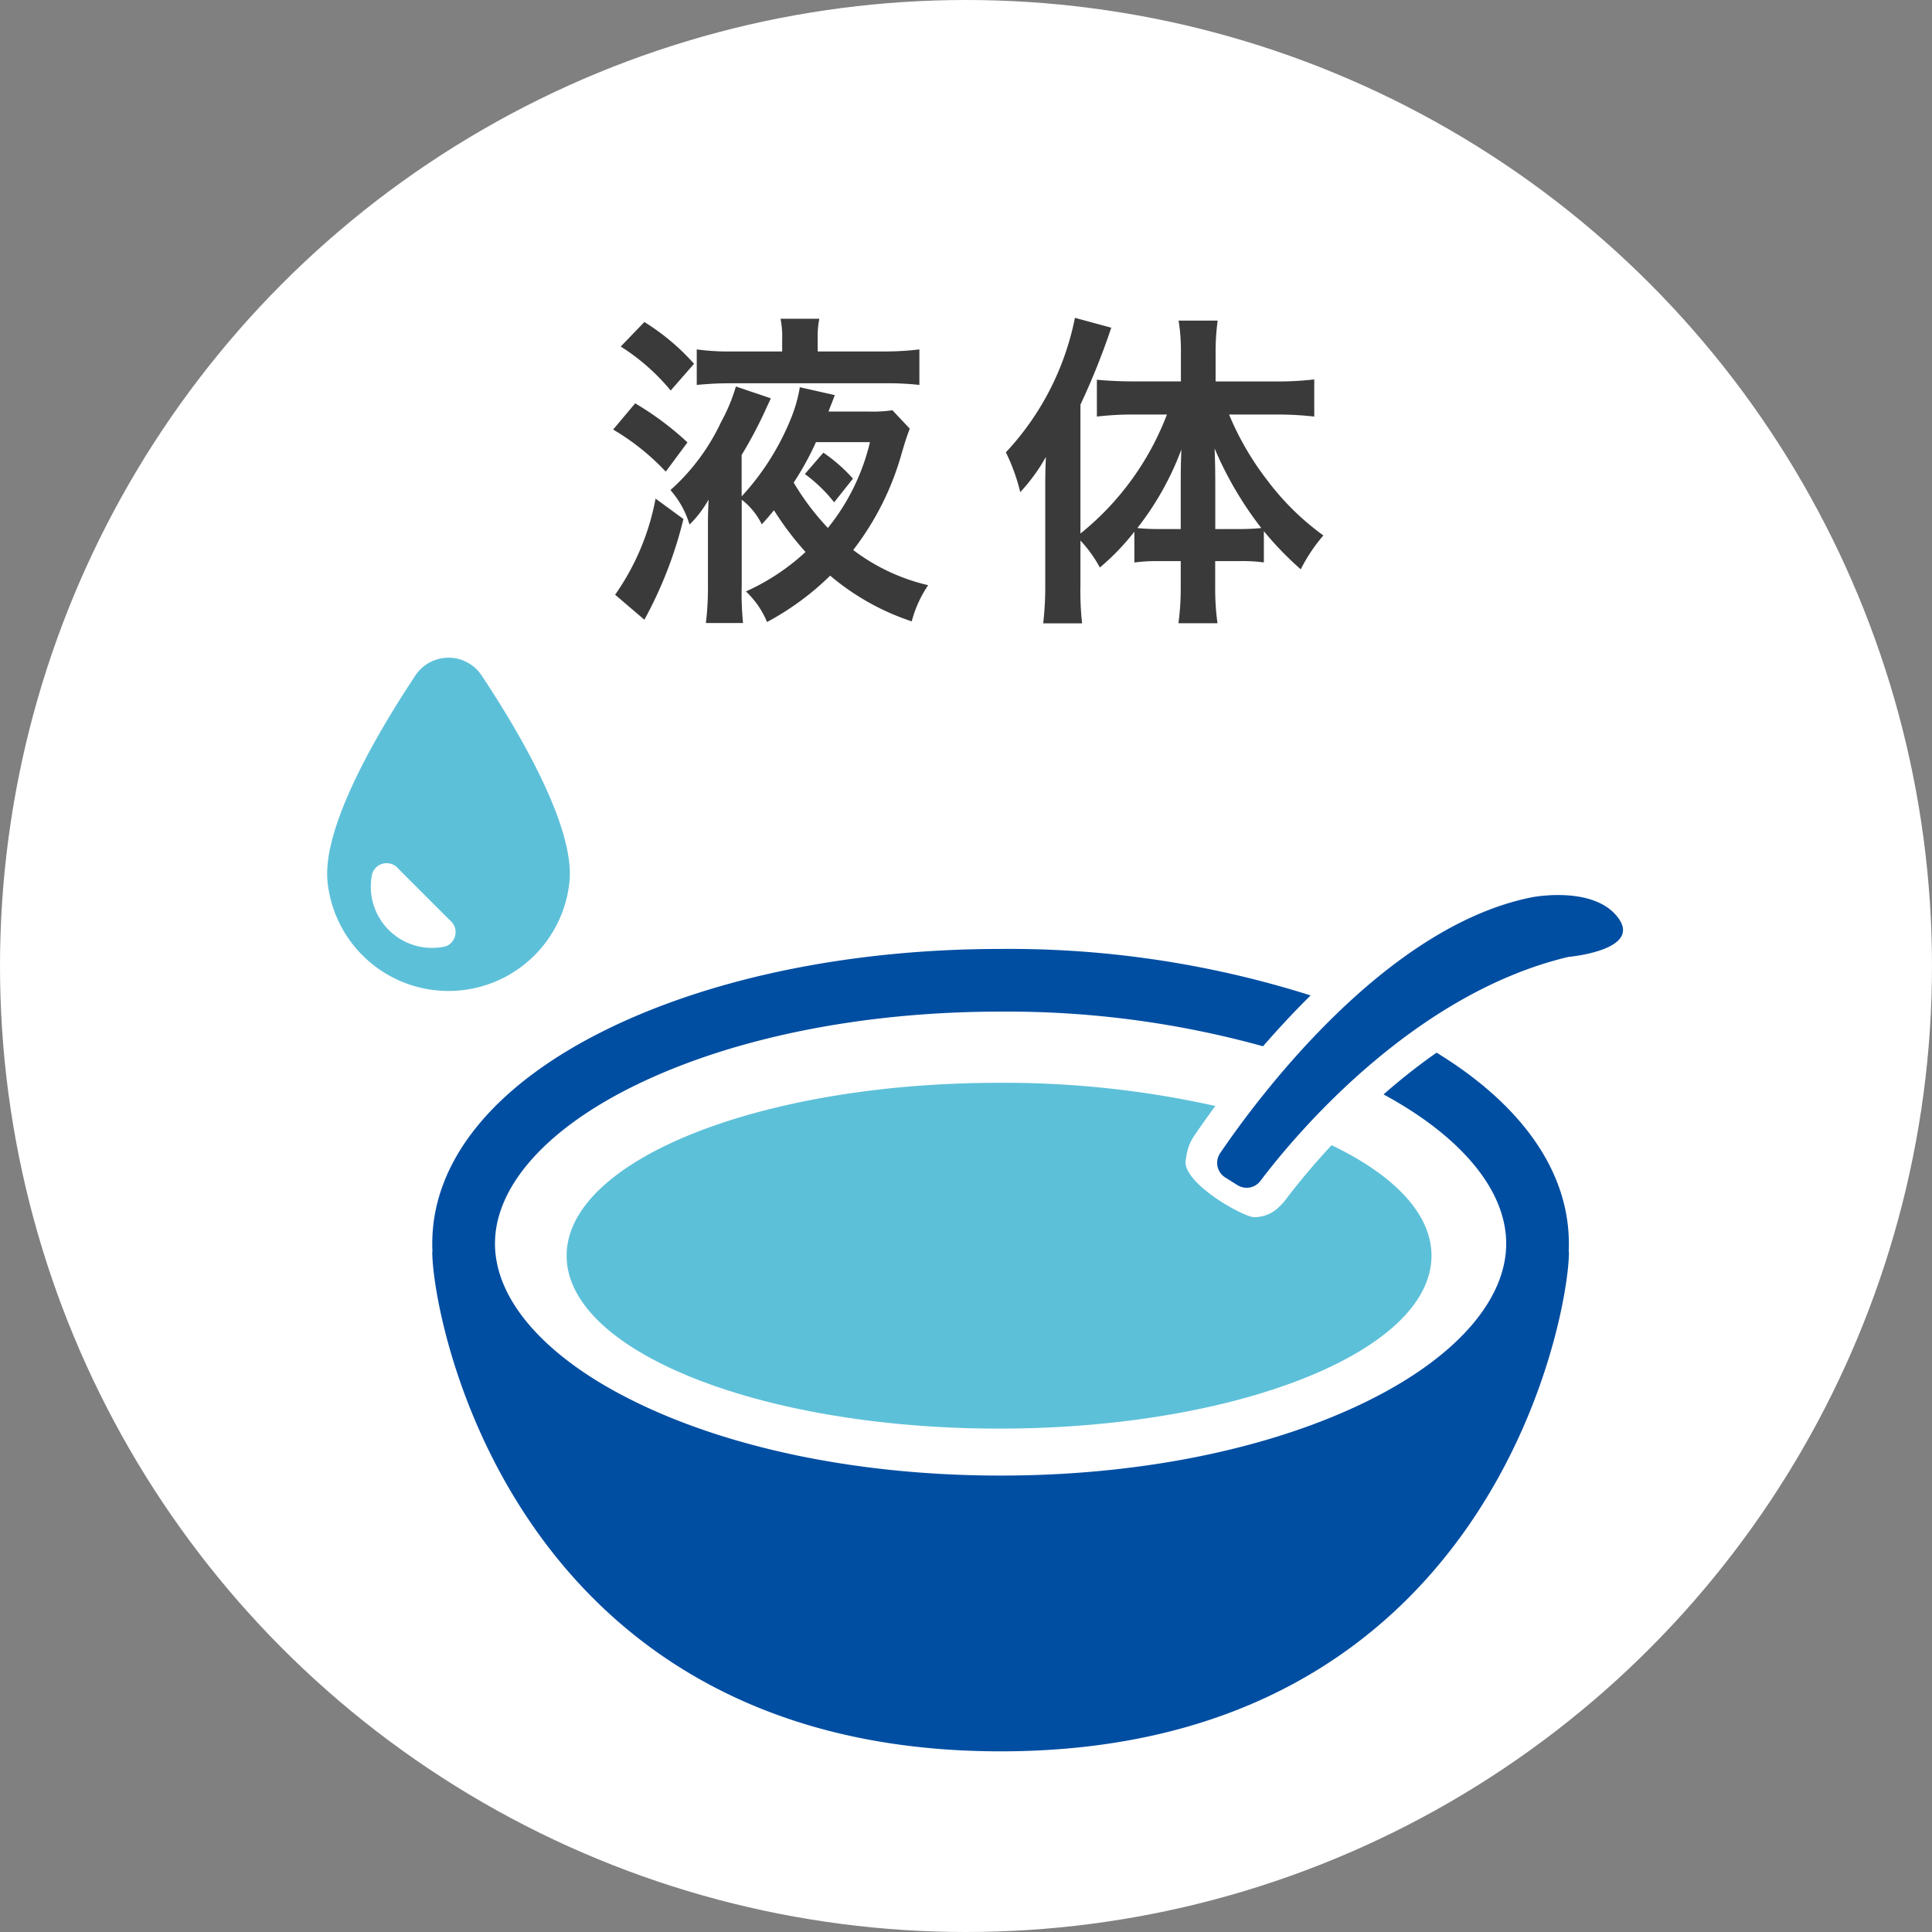
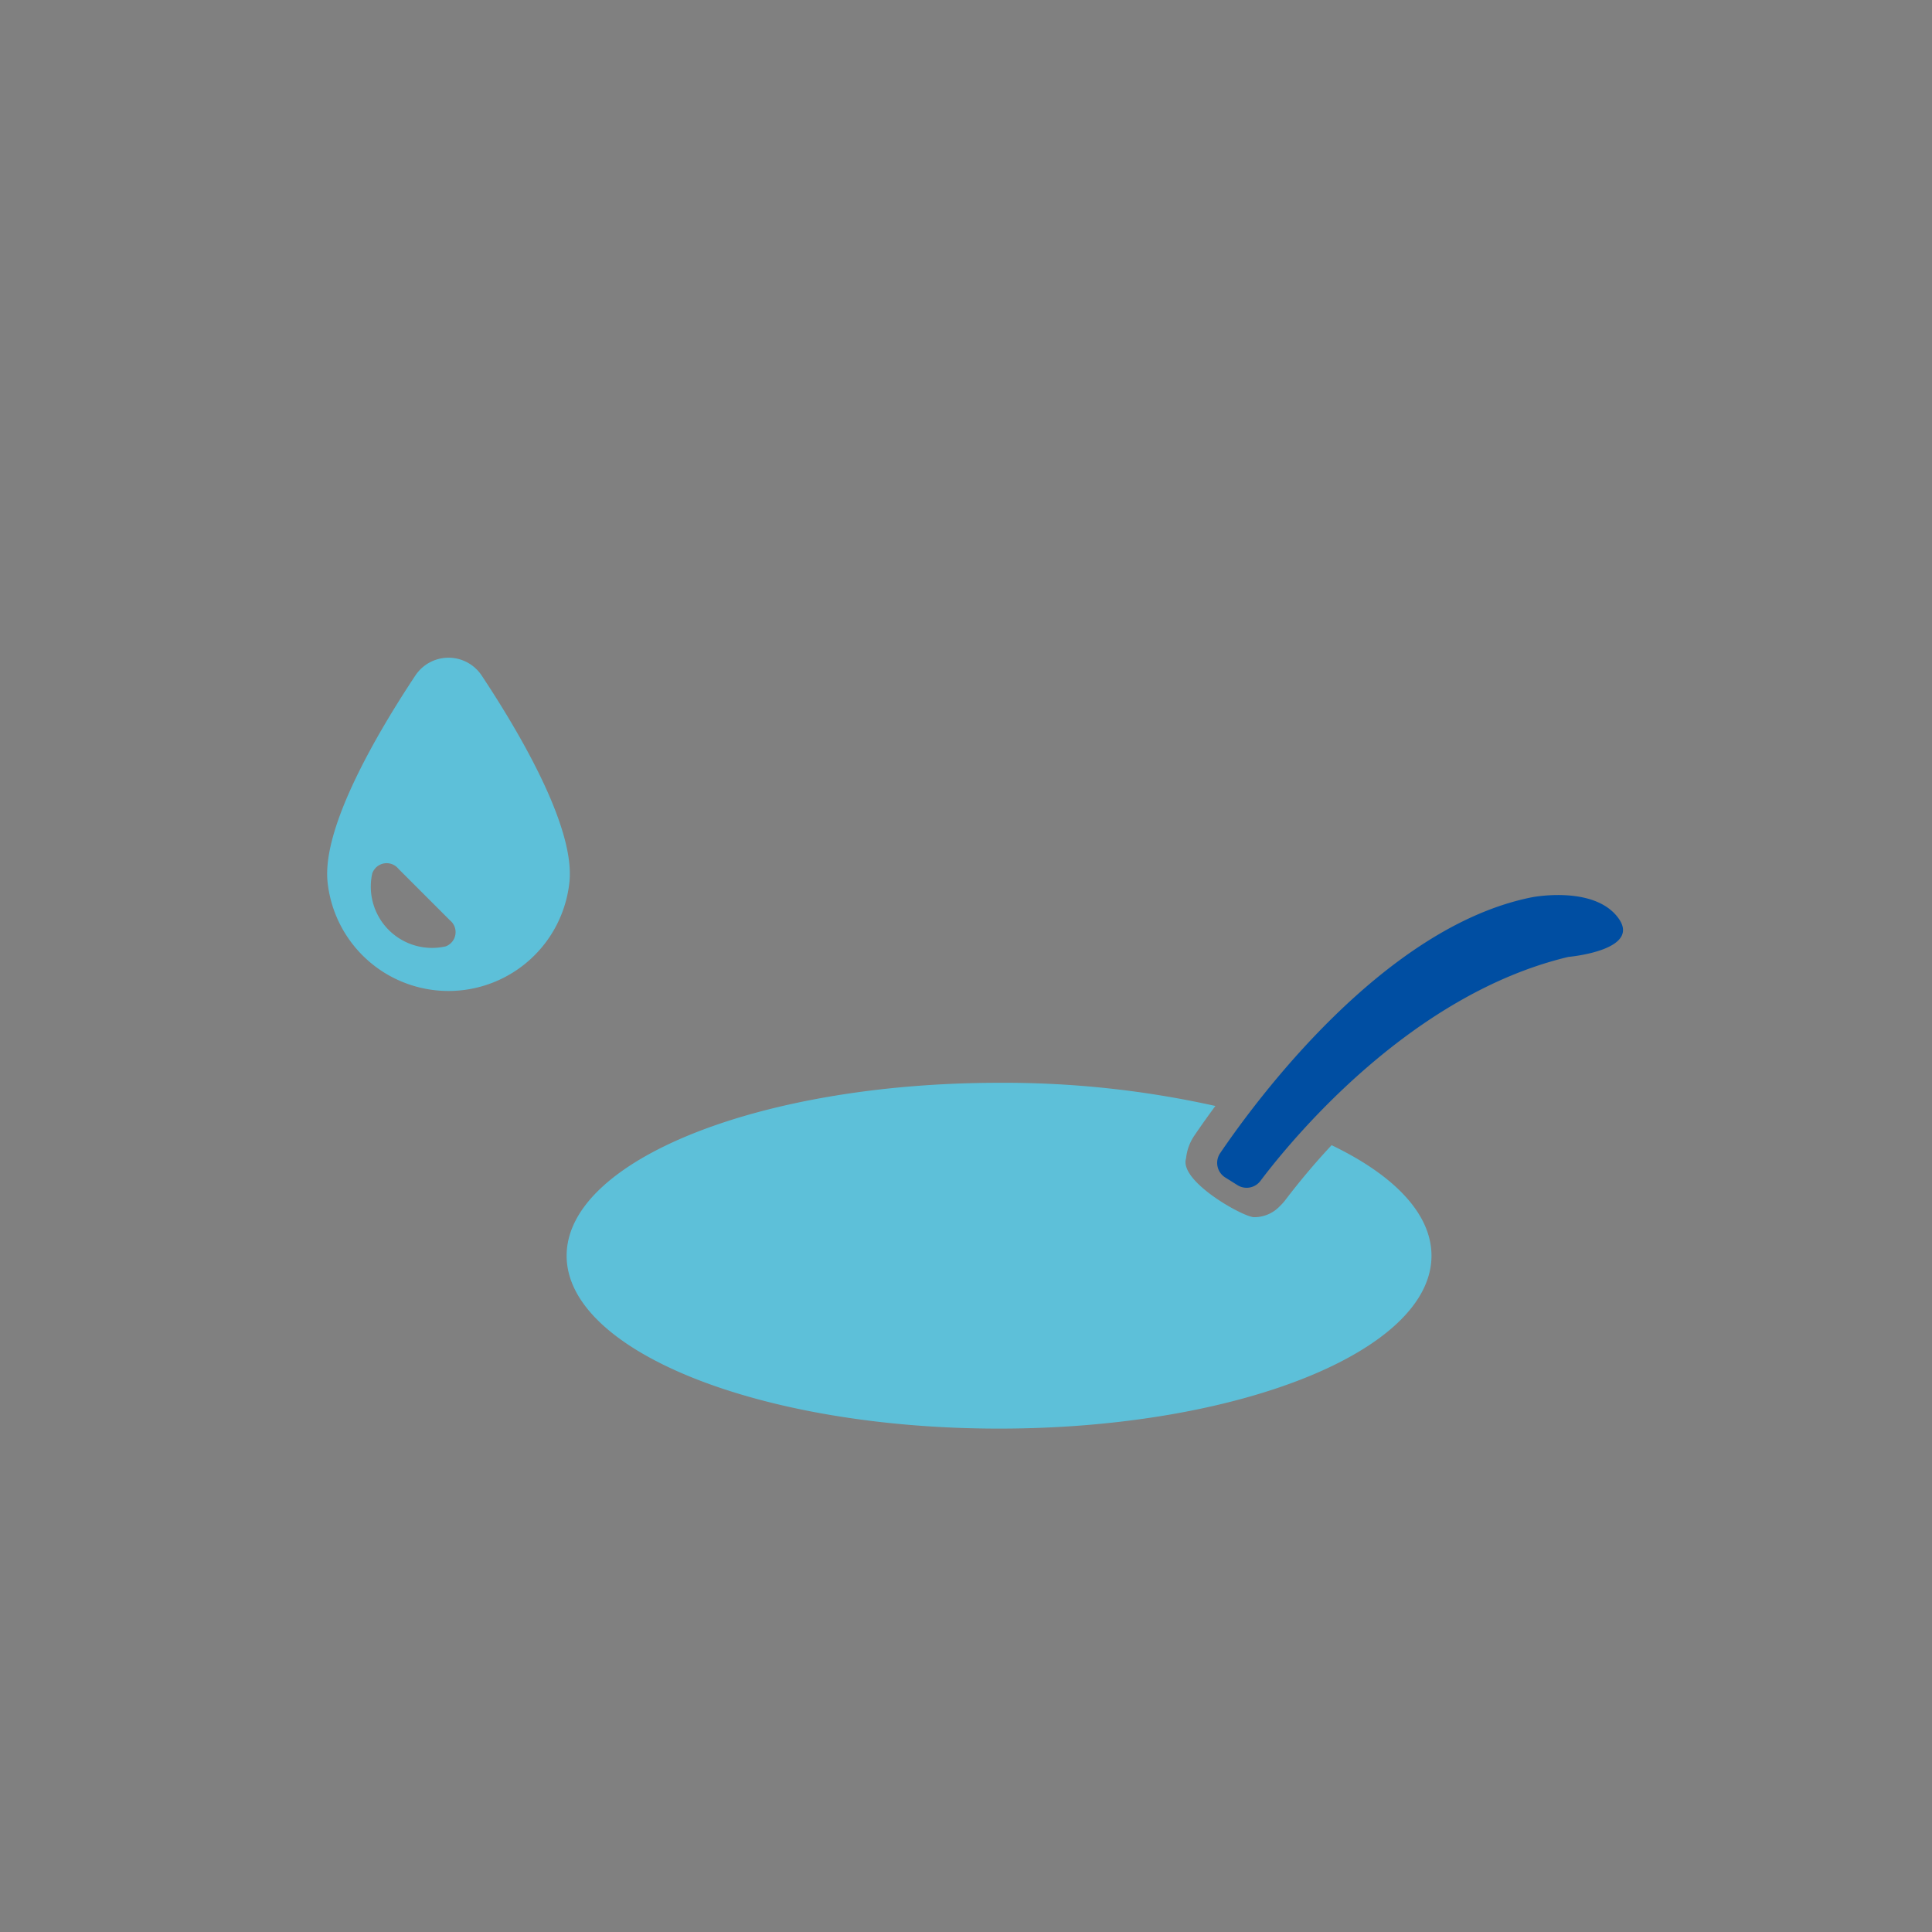
<svg xmlns="http://www.w3.org/2000/svg" width="94" height="94" viewBox="0 0 94 94">
  <rect x="0" y="0" width="94" height="94" fill="#808080" stroke="none" />
  <g id="グループ_6521" data-name="グループ 6521" transform="translate(-552 -557)">
-     <circle id="楕円形_156" data-name="楕円形 156" cx="47" cy="47" r="47" transform="translate(552 557)" fill="#fff" />
-     <path id="パス_3045" data-name="パス 3045" d="M-5.5-5.712a7.843,7.843,0,0,0-1.44-1.264l-.9,1.04A7.205,7.205,0,0,1-6.416-4.56Zm1.92-3.328a6.412,6.412,0,0,1-1.12.064H-6.688c.064-.192.112-.3.16-.416l.144-.384-1.7-.384a7.136,7.136,0,0,1-.432,1.52,12.483,12.483,0,0,1-2.4,3.792V-6.864a21.264,21.264,0,0,0,1.12-2.1c.112-.256.128-.272.3-.656l-1.7-.576a8.514,8.514,0,0,1-.72,1.728,10.236,10.236,0,0,1-2.464,3.312,4.465,4.465,0,0,1,.928,1.68,5.462,5.462,0,0,0,.928-1.216c-.032.7-.032.928-.032,1.5V-.56a14.2,14.2,0,0,1-.1,1.872h1.808A14.056,14.056,0,0,1-10.912-.5V-4.688a3.4,3.4,0,0,1,.976,1.2c.288-.32.416-.464.592-.688A14.677,14.677,0,0,0-7.808-2.144a10.741,10.741,0,0,1-2.9,1.92A4.288,4.288,0,0,1-9.68,1.264,13.47,13.47,0,0,0-6.608-.992,11.912,11.912,0,0,0-2.64,1.232a5.675,5.675,0,0,1,.8-1.76A9.627,9.627,0,0,1-5.488-2.24,13.724,13.724,0,0,0-3.12-6.976c.224-.752.272-.864.384-1.168ZM-4.672-7.488A10.52,10.52,0,0,1-6.72-3.312,12.485,12.485,0,0,1-8.384-5.52,14.093,14.093,0,0,0-7.3-7.488ZM-8.944-11.9h-2.5A11.218,11.218,0,0,1-13.1-12v1.728c.512-.048,1.024-.08,1.6-.08h7.648a13.813,13.813,0,0,1,1.584.08V-12a13.754,13.754,0,0,1-1.632.1H-7.216V-12.5a4.347,4.347,0,0,1,.08-.992H-9.024a4.33,4.33,0,0,1,.08,1.008Zm-7.856-.24A10.278,10.278,0,0,1-14.368-10l1.136-1.3a10.917,10.917,0,0,0-2.416-2.032ZM-17.168-8.1a11.435,11.435,0,0,1,2.56,2.048l1.056-1.424a14.616,14.616,0,0,0-2.544-1.9Zm2.064,3.36A11.907,11.907,0,0,1-17.072-.064l1.424,1.216a20.057,20.057,0,0,0,1.9-4.9ZM5.568-2.7a6.153,6.153,0,0,1,.944,1.312,11.446,11.446,0,0,0,1.68-1.744v1.5A7.927,7.927,0,0,1,9.328-1.7h1.12v1.28a12.766,12.766,0,0,1-.112,1.744h1.9a12.29,12.29,0,0,1-.112-1.744V-1.7h1.2a7.976,7.976,0,0,1,1.168.064v-1.52A15.72,15.72,0,0,0,16.288-1.3a7.942,7.942,0,0,1,1.1-1.648,12.71,12.71,0,0,1-2.72-2.672A13.949,13.949,0,0,1,12.8-8.832h2.352a15.946,15.946,0,0,1,1.792.1v-1.808a15.233,15.233,0,0,1-1.84.1h-2.96v-1.44a11.389,11.389,0,0,1,.1-1.52h-1.9a9.109,9.109,0,0,1,.112,1.5v1.456H8.112c-.624,0-1.248-.032-1.744-.08v1.792a14.855,14.855,0,0,1,1.7-.1H9.776A13.687,13.687,0,0,1,5.568-3.04V-9.312a34.726,34.726,0,0,0,1.5-3.744L5.3-13.536a13.4,13.4,0,0,1-3.36,6.544,9.414,9.414,0,0,1,.7,1.936A8.91,8.91,0,0,0,3.888-6.768c-.032.7-.032.96-.032,1.808V-.544a15.615,15.615,0,0,1-.1,1.872H5.648a14.421,14.421,0,0,1-.08-1.856Zm6.56-.56v-2c0-.64,0-1.024-.032-1.92a17.386,17.386,0,0,0,2.272,3.872,10.546,10.546,0,0,1-1.072.048Zm-1.68,0H9.392a9.582,9.582,0,0,1-1.056-.048A14.158,14.158,0,0,0,10.48-7.136c-.032.752-.032,1.088-.032,1.92Z" transform="translate(599 586)" fill="#3a3a3a" />
    <g id="グループ_6421" data-name="グループ 6421" transform="translate(-24.647 -540.797)">
      <g id="グループ_6420" data-name="グループ 6420" transform="translate(604.213 1141.346)">
        <path id="パス_2723" data-name="パス 2723" d="M819.641,1155.459l-.594-.372a.839.839,0,0,1-.248-1.184c1.747-2.574,7.968-11.025,15.176-12.451,0,0,2.815-.553,4.065.85,1.527,1.716-2.3,2.053-2.3,2.053-7.621,1.814-13.378,8.771-14.984,10.9A.839.839,0,0,1,819.641,1155.459Z" transform="translate(-786.999 -1141.346)" fill="#004ea2" />
        <g id="グループ_6419" data-name="グループ 6419" transform="translate(0 9.131)">
          <path id="パス_2724" data-name="パス 2724" d="M665.646,1197.85a2.375,2.375,0,0,1,.4-1.1c.265-.39.609-.881,1.025-1.445a47.27,47.27,0,0,0-10.524-1.127c-11.62,0-21.04,3.766-21.04,8.413s9.42,8.412,21.04,8.412,21.039-3.767,21.039-8.412c0-2.045-1.826-3.92-4.86-5.378a34.787,34.787,0,0,0-2.245,2.662,2.318,2.318,0,0,1-.255.285,1.709,1.709,0,0,1-1.275.556C668.429,1200.713,665.283,1198.962,665.646,1197.85Z" transform="translate(-635.504 -1194.175)" fill="#5dc0d9" />
        </g>
      </g>
-       <path id="パス_2725" data-name="パス 2725" d="M652.979,1170.87c0-3.493-2.267-6.737-6.436-9.29a29.627,29.627,0,0,0-2.58,2.032c3.8,2.059,5.967,4.674,5.967,7.258,0,2.767-2.478,5.569-6.8,7.687-4.73,2.318-11.053,3.6-17.8,3.6s-13.074-1.277-17.8-3.6c-4.321-2.118-6.8-4.919-6.8-7.687s2.478-5.569,6.8-7.687c4.73-2.319,11.053-3.6,17.8-3.6a46.692,46.692,0,0,1,12.768,1.686c.7-.8,1.473-1.644,2.317-2.473a48.591,48.591,0,0,0-15.084-2.262c-7.207,0-14.006,1.387-19.146,3.907-5.485,2.688-8.506,6.391-8.506,10.424,0,.137,0,.273.011.409h-.011c0,3.217,3.884,24.3,27.652,24.3s27.652-21.079,27.652-24.3h-.011C652.975,1171.143,652.979,1171.007,652.979,1170.87Z" transform="translate(0 -12.567)" fill="#004ea2" />
    </g>
    <path id="パス_2732" data-name="パス 2732" d="M1534.108,1544.431a5.916,5.916,0,0,0,11.773,0c.26-2.678-2.444-7.265-4.274-10.024a1.935,1.935,0,0,0-3.224,0C1536.552,1537.167,1533.848,1541.753,1534.108,1544.431Zm2.185-.414a.74.74,0,0,1,1.269-.2l2.5,2.5a.74.74,0,0,1-.2,1.269,2.98,2.98,0,0,1-3.572-3.572Z" transform="translate(-966.173 -944.542)" fill="#5dc0d9" />
  </g>
</svg>